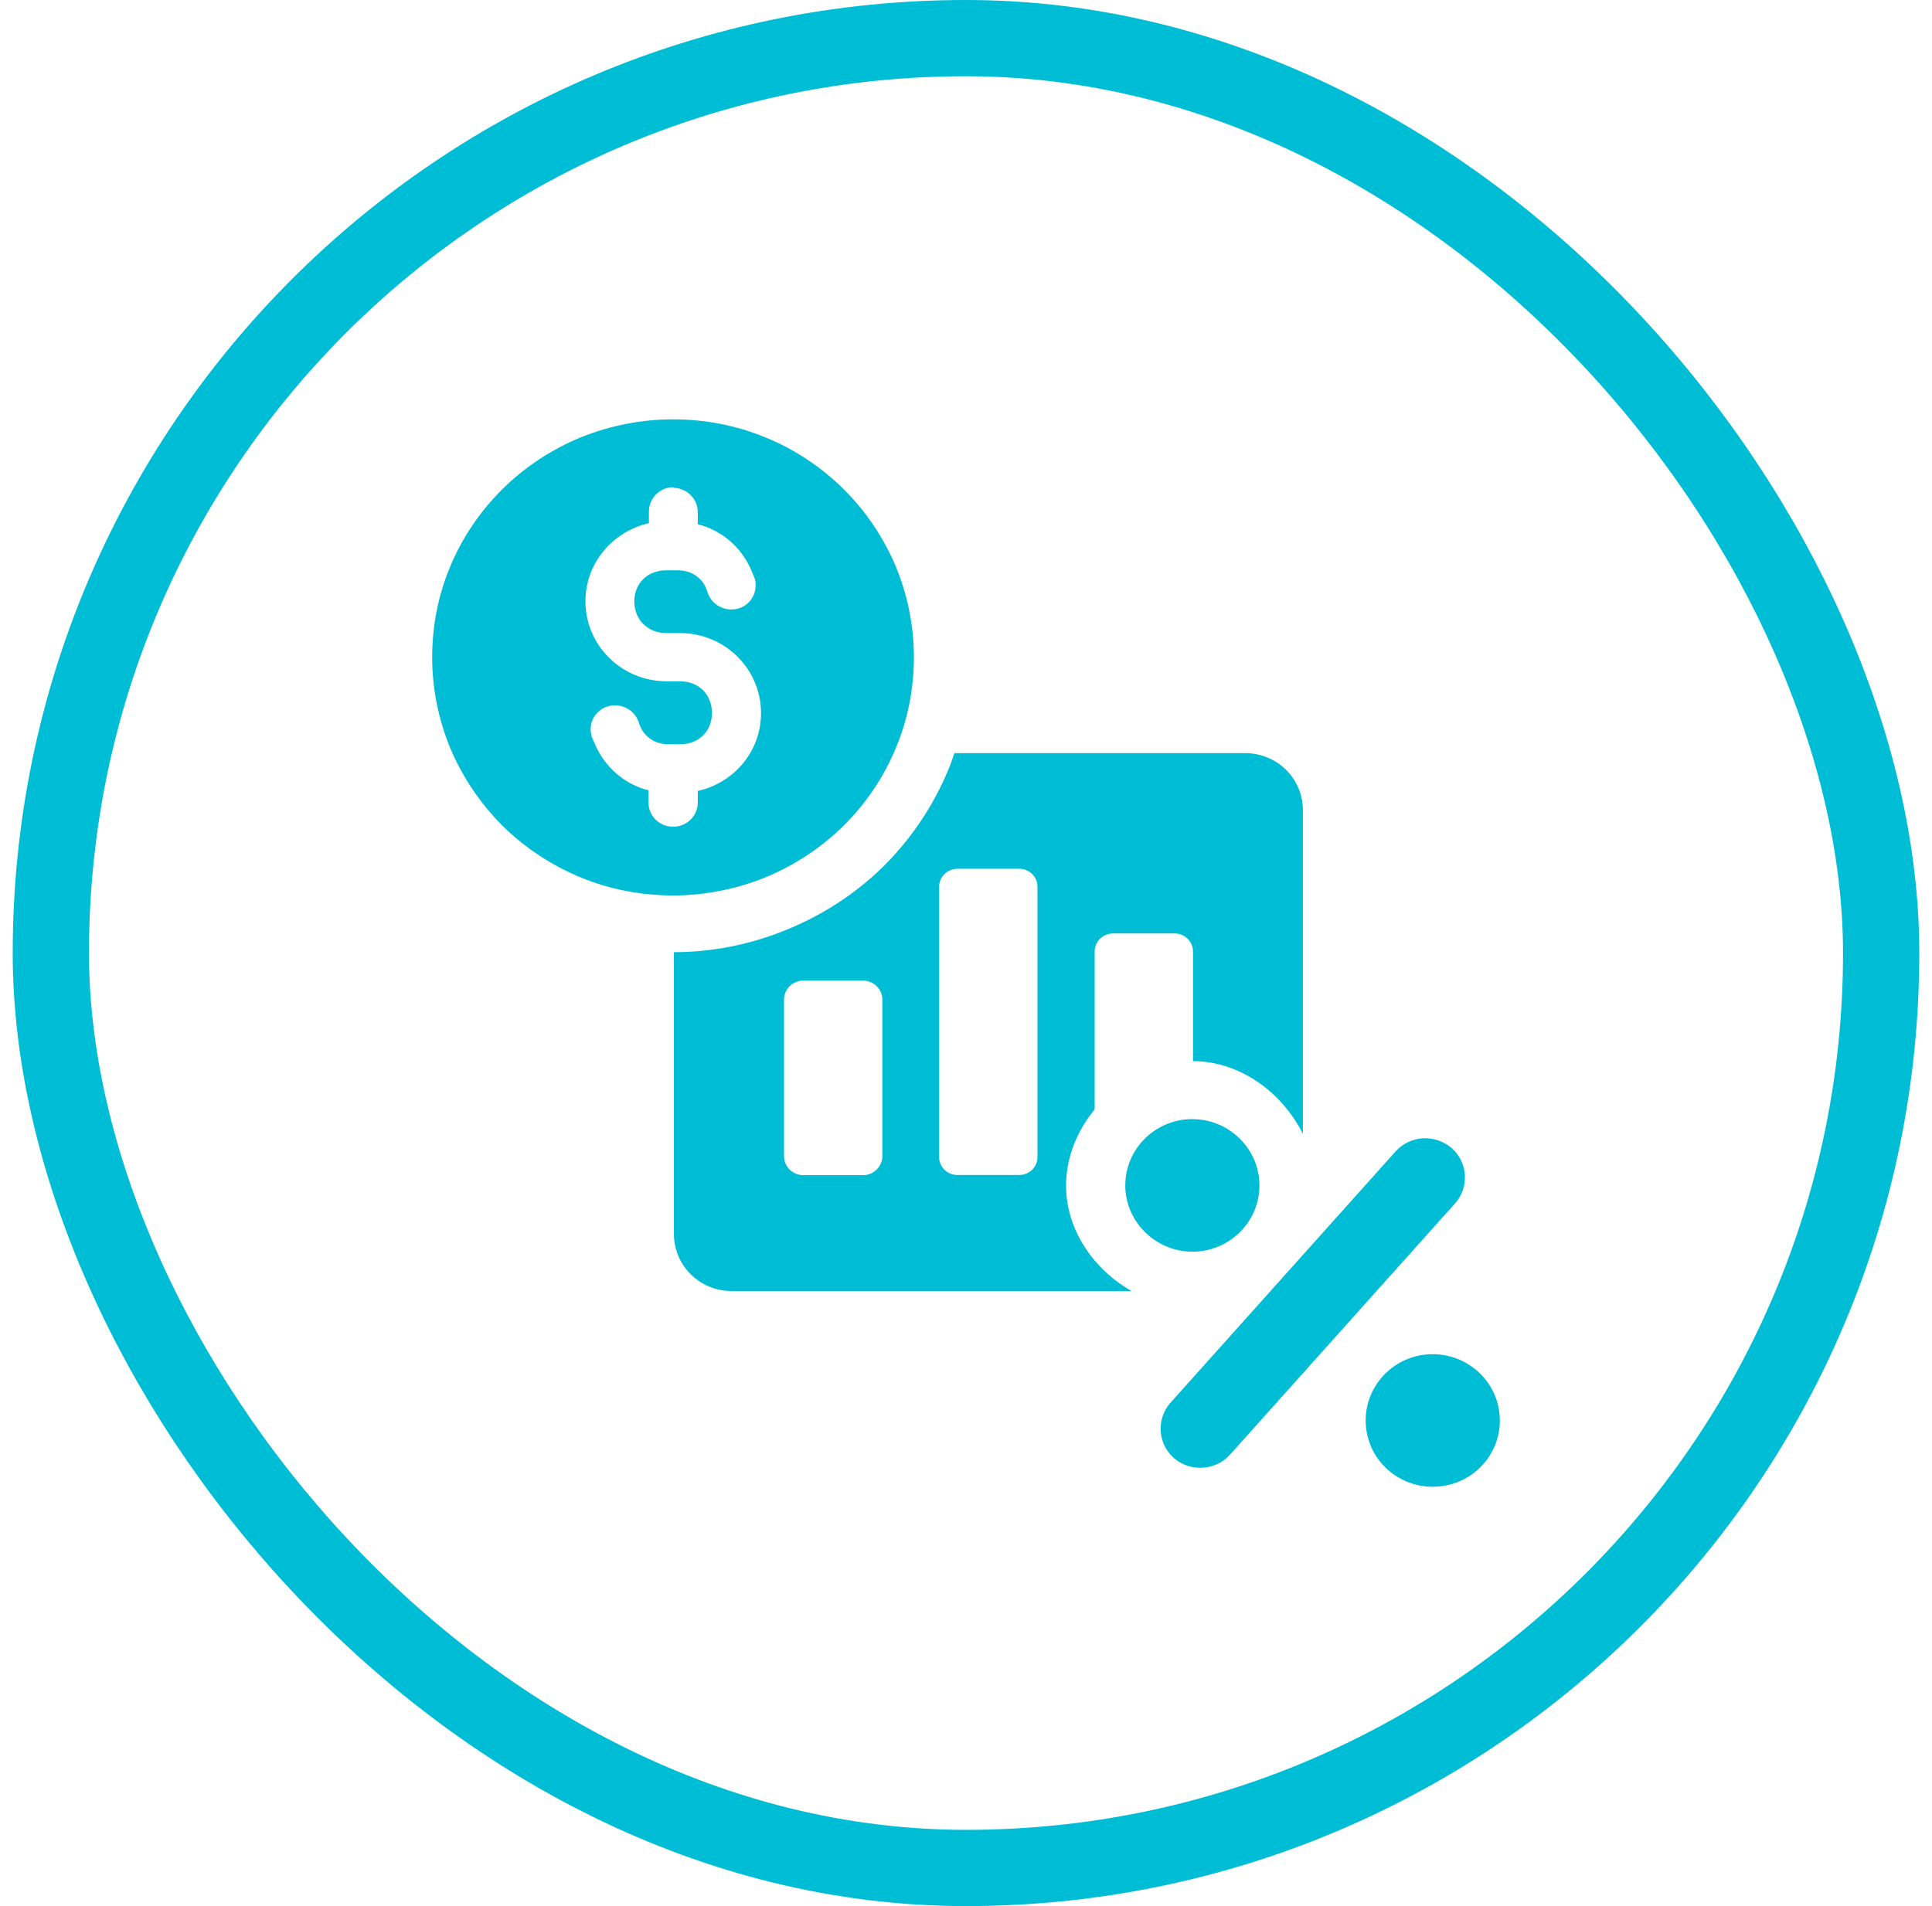
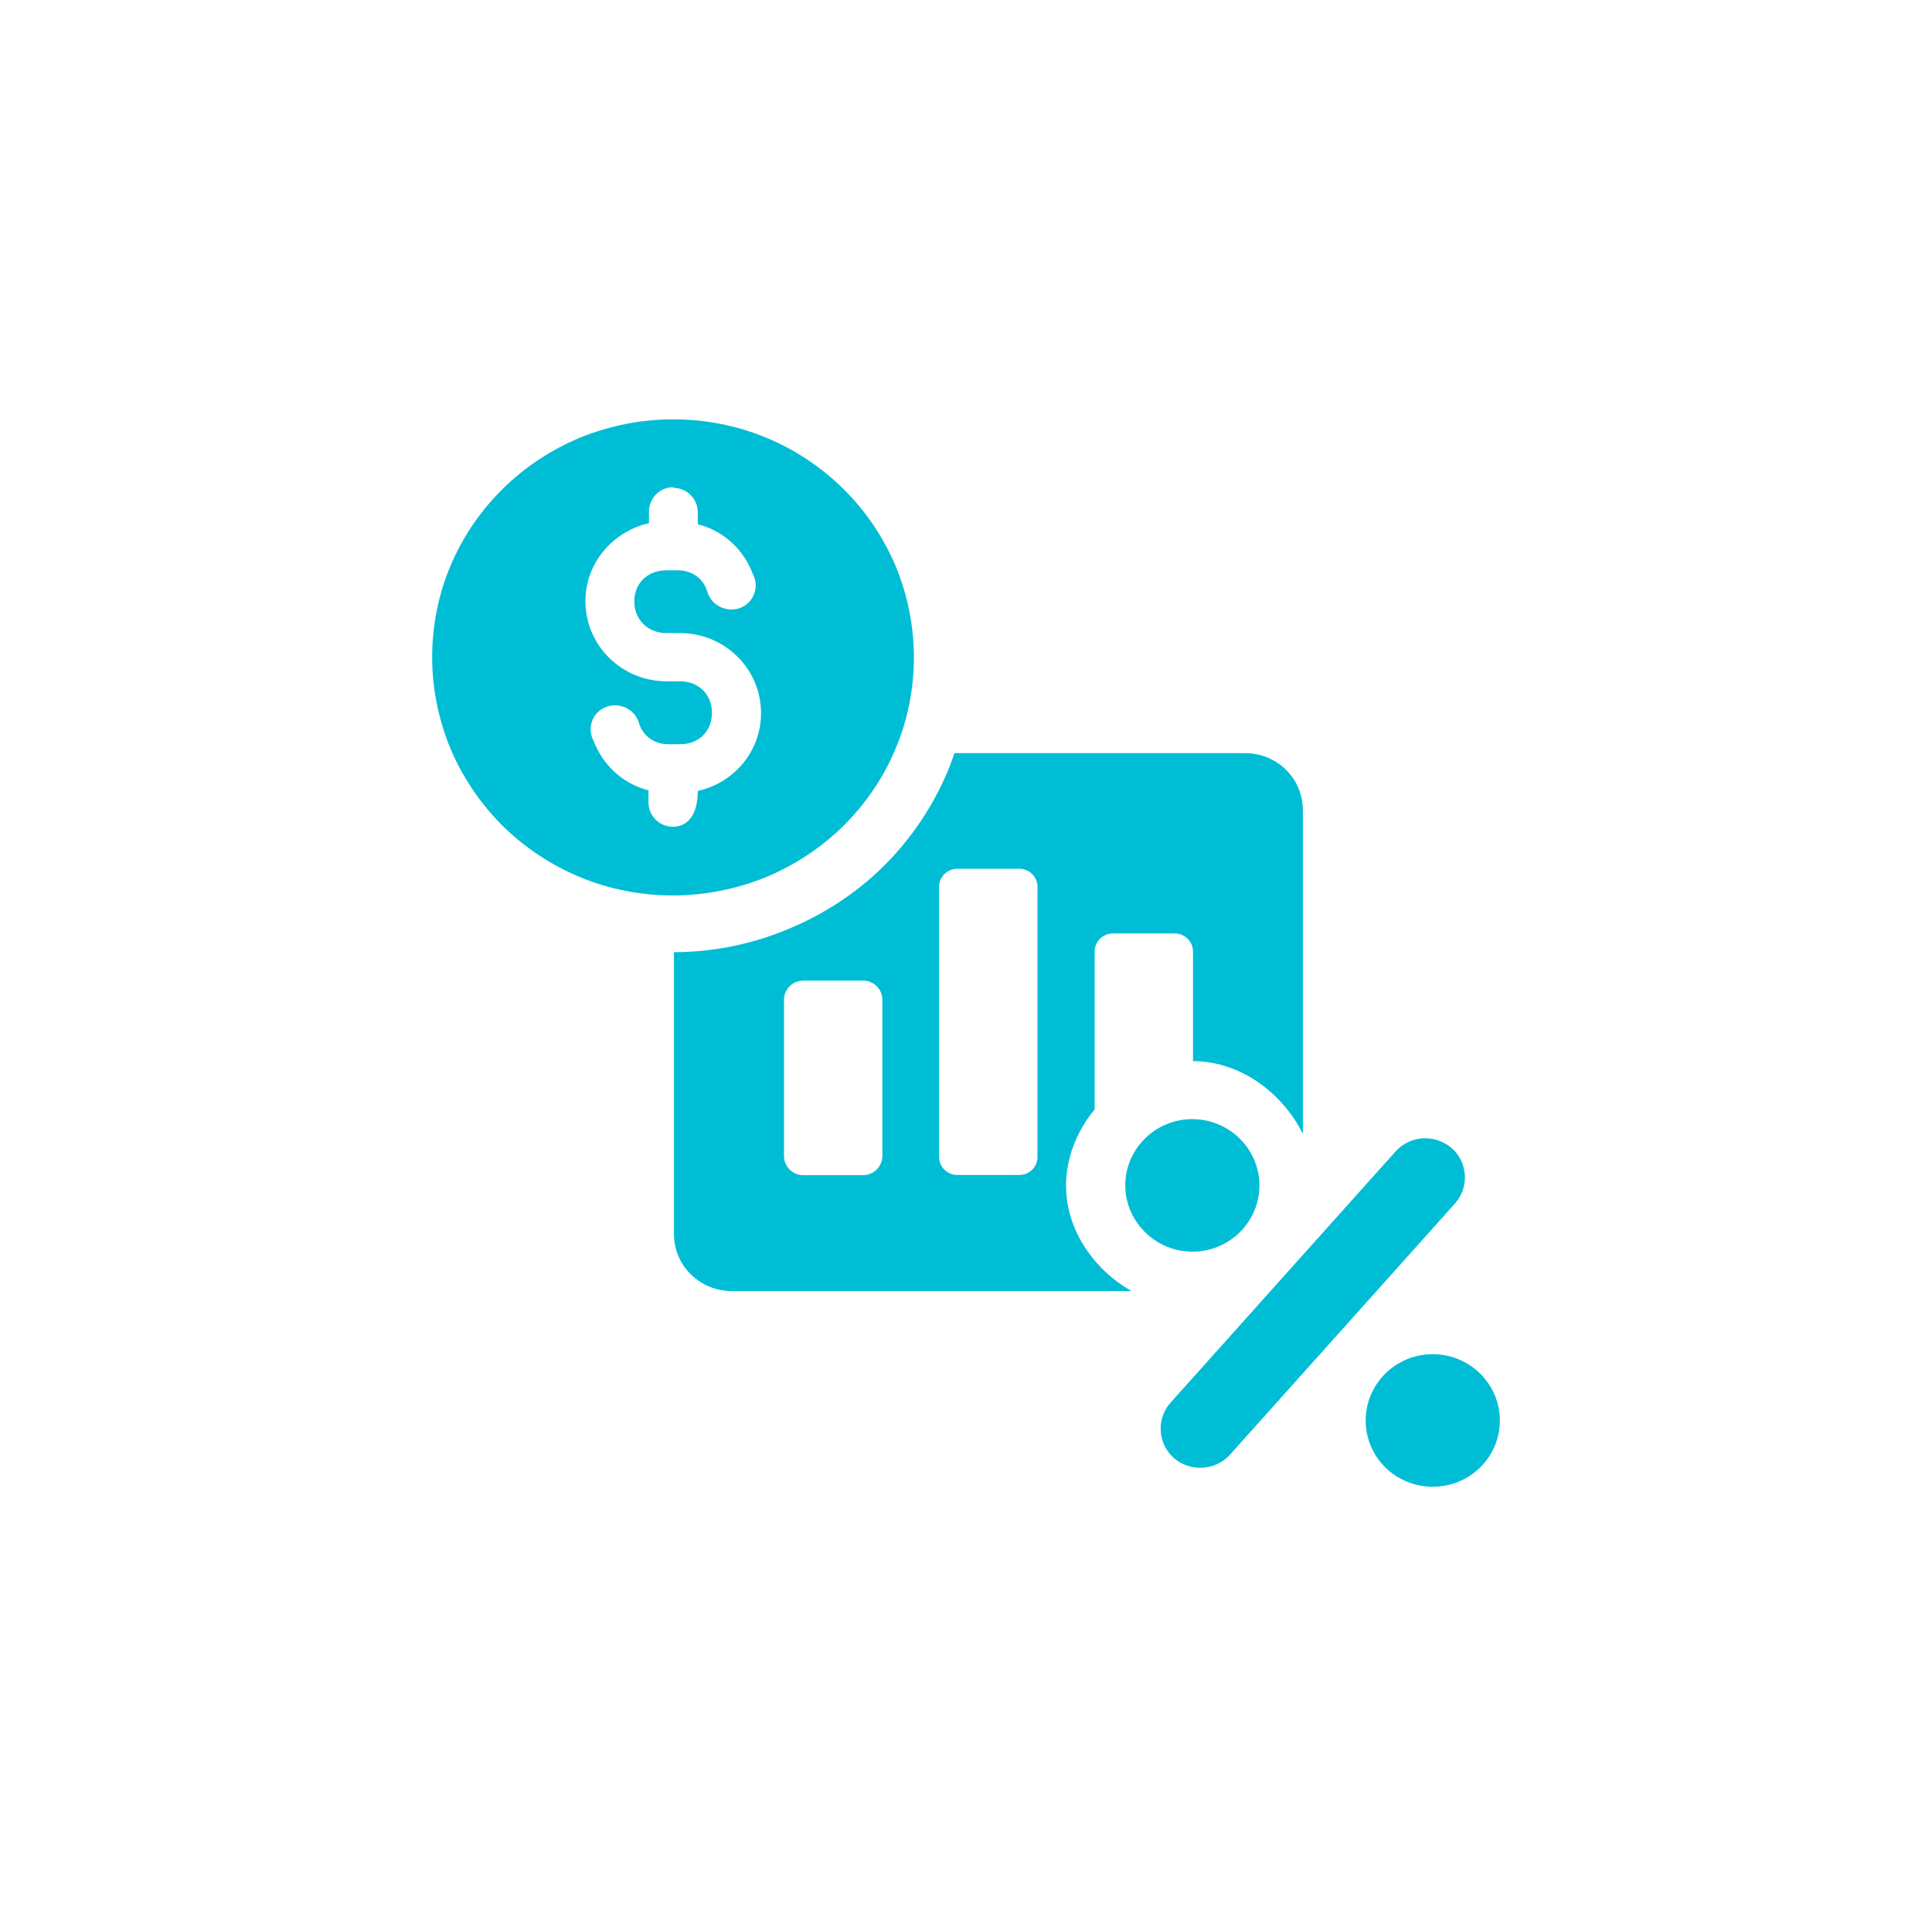
<svg xmlns="http://www.w3.org/2000/svg" width="76" height="75" viewBox="0 0 76 75" fill="none">
-   <rect x="2" y="1.5" width="72" height="72" rx="36" stroke="#00BDD6" stroke-width="3" />
-   <path d="M56.352 53.285C54.9 53.285 53.722 54.458 53.722 55.892C53.722 57.336 54.9 58.5 56.361 58.5C57.822 58.5 59 57.336 59 55.892C59 54.449 57.813 53.285 56.361 53.285H56.352ZM55.971 44.789C55.573 44.815 55.183 44.99 54.9 45.305L46.045 55.193C45.478 55.831 45.54 56.811 46.178 57.371C46.824 57.931 47.816 57.87 48.383 57.24L57.238 47.352C57.805 46.714 57.743 45.734 57.105 45.174C56.777 44.894 56.37 44.771 55.971 44.789ZM46.851 44.036C45.416 44.062 44.265 45.226 44.265 46.644C44.265 48.061 45.452 49.251 46.904 49.251C48.365 49.251 49.543 48.079 49.543 46.644C49.543 45.209 48.356 44.036 46.904 44.036H46.851ZM31.602 38.585H33.949C34.365 38.585 34.71 38.917 34.71 39.337V45.489C34.71 45.9 34.365 46.241 33.949 46.241H31.602C31.186 46.241 30.841 45.909 30.841 45.489V39.337C30.841 38.926 31.177 38.585 31.602 38.585ZM37.659 34.184H40.094C40.493 34.184 40.812 34.499 40.812 34.892V45.524C40.812 45.917 40.493 46.233 40.094 46.233H37.659C37.261 46.233 36.942 45.917 36.942 45.524V34.892C36.942 34.499 37.269 34.184 37.659 34.184ZM37.544 29.634C37.464 29.861 37.393 30.089 37.296 30.308C36.712 31.707 35.853 32.994 34.763 34.079C33.674 35.155 32.364 36.004 30.947 36.581C29.548 37.159 28.034 37.465 26.51 37.465V48.551C26.51 49.803 27.529 50.8 28.786 50.8H44.513C43.016 49.951 41.936 48.385 41.936 46.653C41.936 45.559 42.361 44.5 43.061 43.651V37.439C43.061 37.045 43.388 36.73 43.778 36.73H46.213C46.612 36.73 46.93 37.054 46.93 37.439V41.752C48.79 41.761 50.437 42.986 51.252 44.614V31.883C51.252 30.631 50.242 29.634 48.976 29.634H37.535H37.544ZM26.475 19.195C27.015 19.195 27.449 19.624 27.449 20.157V20.63C27.449 20.63 27.52 20.648 27.555 20.656C28.512 20.936 29.256 21.645 29.601 22.555C29.628 22.608 29.663 22.686 29.681 22.747C29.716 22.835 29.725 22.931 29.725 23.036C29.725 23.561 29.3 23.99 28.768 23.981C28.352 23.981 27.971 23.719 27.839 23.325C27.697 22.8 27.263 22.441 26.661 22.441H26.209C25.474 22.441 24.952 22.949 24.952 23.666C24.952 24.384 25.483 24.909 26.209 24.909H26.741C28.512 24.909 29.937 26.317 29.937 28.059C29.937 29.564 28.875 30.806 27.449 31.121V31.576C27.449 32.11 27.015 32.53 26.475 32.53C25.935 32.53 25.51 32.101 25.51 31.576V31.095C25.51 31.095 25.43 31.078 25.404 31.069C24.447 30.789 23.712 30.08 23.358 29.17C23.331 29.117 23.296 29.039 23.278 28.986C23.252 28.89 23.234 28.794 23.234 28.698C23.234 28.172 23.659 27.753 24.19 27.753C24.607 27.753 24.987 28.015 25.12 28.4C25.262 28.925 25.696 29.284 26.298 29.284H26.758C27.493 29.284 28.007 28.767 28.007 28.05C28.007 27.332 27.485 26.808 26.758 26.808H26.227C24.456 26.808 23.03 25.399 23.03 23.657C23.03 22.152 24.102 20.91 25.527 20.586V20.131C25.527 19.598 25.961 19.169 26.493 19.169M26.475 16.5C25.235 16.5 23.996 16.745 22.844 17.209C21.702 17.681 20.648 18.372 19.772 19.239C18.895 20.105 18.187 21.146 17.717 22.275C17.239 23.404 17 24.637 17 25.863C17 27.087 17.248 28.312 17.717 29.45C18.195 30.579 18.895 31.62 19.772 32.495C20.648 33.361 21.702 34.053 22.844 34.525C23.987 34.998 25.235 35.234 26.475 35.234C27.715 35.234 28.954 34.989 30.106 34.525C31.248 34.053 32.302 33.361 33.178 32.495C34.055 31.629 34.763 30.587 35.233 29.45C35.711 28.321 35.95 27.096 35.95 25.863C35.95 24.629 35.702 23.404 35.233 22.275C34.755 21.146 34.055 20.105 33.178 19.239C32.302 18.372 31.248 17.672 30.106 17.209C28.963 16.736 27.715 16.5 26.475 16.5Z" fill="#00BDD6" />
+   <path d="M56.352 53.285C54.9 53.285 53.722 54.458 53.722 55.892C53.722 57.336 54.9 58.5 56.361 58.5C57.822 58.5 59 57.336 59 55.892C59 54.449 57.813 53.285 56.361 53.285H56.352ZM55.971 44.789C55.573 44.815 55.183 44.99 54.9 45.305L46.045 55.193C45.478 55.831 45.54 56.811 46.178 57.371C46.824 57.931 47.816 57.87 48.383 57.24L57.238 47.352C57.805 46.714 57.743 45.734 57.105 45.174C56.777 44.894 56.37 44.771 55.971 44.789ZM46.851 44.036C45.416 44.062 44.265 45.226 44.265 46.644C44.265 48.061 45.452 49.251 46.904 49.251C48.365 49.251 49.543 48.079 49.543 46.644C49.543 45.209 48.356 44.036 46.904 44.036H46.851ZM31.602 38.585H33.949C34.365 38.585 34.71 38.917 34.71 39.337V45.489C34.71 45.9 34.365 46.241 33.949 46.241H31.602C31.186 46.241 30.841 45.909 30.841 45.489V39.337C30.841 38.926 31.177 38.585 31.602 38.585ZM37.659 34.184H40.094C40.493 34.184 40.812 34.499 40.812 34.892V45.524C40.812 45.917 40.493 46.233 40.094 46.233H37.659C37.261 46.233 36.942 45.917 36.942 45.524V34.892C36.942 34.499 37.269 34.184 37.659 34.184ZM37.544 29.634C37.464 29.861 37.393 30.089 37.296 30.308C36.712 31.707 35.853 32.994 34.763 34.079C33.674 35.155 32.364 36.004 30.947 36.581C29.548 37.159 28.034 37.465 26.51 37.465V48.551C26.51 49.803 27.529 50.8 28.786 50.8H44.513C43.016 49.951 41.936 48.385 41.936 46.653C41.936 45.559 42.361 44.5 43.061 43.651V37.439C43.061 37.045 43.388 36.73 43.778 36.73H46.213C46.612 36.73 46.93 37.054 46.93 37.439V41.752C48.79 41.761 50.437 42.986 51.252 44.614V31.883C51.252 30.631 50.242 29.634 48.976 29.634H37.535H37.544ZM26.475 19.195C27.015 19.195 27.449 19.624 27.449 20.157V20.63C27.449 20.63 27.52 20.648 27.555 20.656C28.512 20.936 29.256 21.645 29.601 22.555C29.628 22.608 29.663 22.686 29.681 22.747C29.716 22.835 29.725 22.931 29.725 23.036C29.725 23.561 29.3 23.99 28.768 23.981C28.352 23.981 27.971 23.719 27.839 23.325C27.697 22.8 27.263 22.441 26.661 22.441H26.209C25.474 22.441 24.952 22.949 24.952 23.666C24.952 24.384 25.483 24.909 26.209 24.909H26.741C28.512 24.909 29.937 26.317 29.937 28.059C29.937 29.564 28.875 30.806 27.449 31.121C27.449 32.11 27.015 32.53 26.475 32.53C25.935 32.53 25.51 32.101 25.51 31.576V31.095C25.51 31.095 25.43 31.078 25.404 31.069C24.447 30.789 23.712 30.08 23.358 29.17C23.331 29.117 23.296 29.039 23.278 28.986C23.252 28.89 23.234 28.794 23.234 28.698C23.234 28.172 23.659 27.753 24.19 27.753C24.607 27.753 24.987 28.015 25.12 28.4C25.262 28.925 25.696 29.284 26.298 29.284H26.758C27.493 29.284 28.007 28.767 28.007 28.05C28.007 27.332 27.485 26.808 26.758 26.808H26.227C24.456 26.808 23.03 25.399 23.03 23.657C23.03 22.152 24.102 20.91 25.527 20.586V20.131C25.527 19.598 25.961 19.169 26.493 19.169M26.475 16.5C25.235 16.5 23.996 16.745 22.844 17.209C21.702 17.681 20.648 18.372 19.772 19.239C18.895 20.105 18.187 21.146 17.717 22.275C17.239 23.404 17 24.637 17 25.863C17 27.087 17.248 28.312 17.717 29.45C18.195 30.579 18.895 31.62 19.772 32.495C20.648 33.361 21.702 34.053 22.844 34.525C23.987 34.998 25.235 35.234 26.475 35.234C27.715 35.234 28.954 34.989 30.106 34.525C31.248 34.053 32.302 33.361 33.178 32.495C34.055 31.629 34.763 30.587 35.233 29.45C35.711 28.321 35.95 27.096 35.95 25.863C35.95 24.629 35.702 23.404 35.233 22.275C34.755 21.146 34.055 20.105 33.178 19.239C32.302 18.372 31.248 17.672 30.106 17.209C28.963 16.736 27.715 16.5 26.475 16.5Z" fill="#00BDD6" />
</svg>